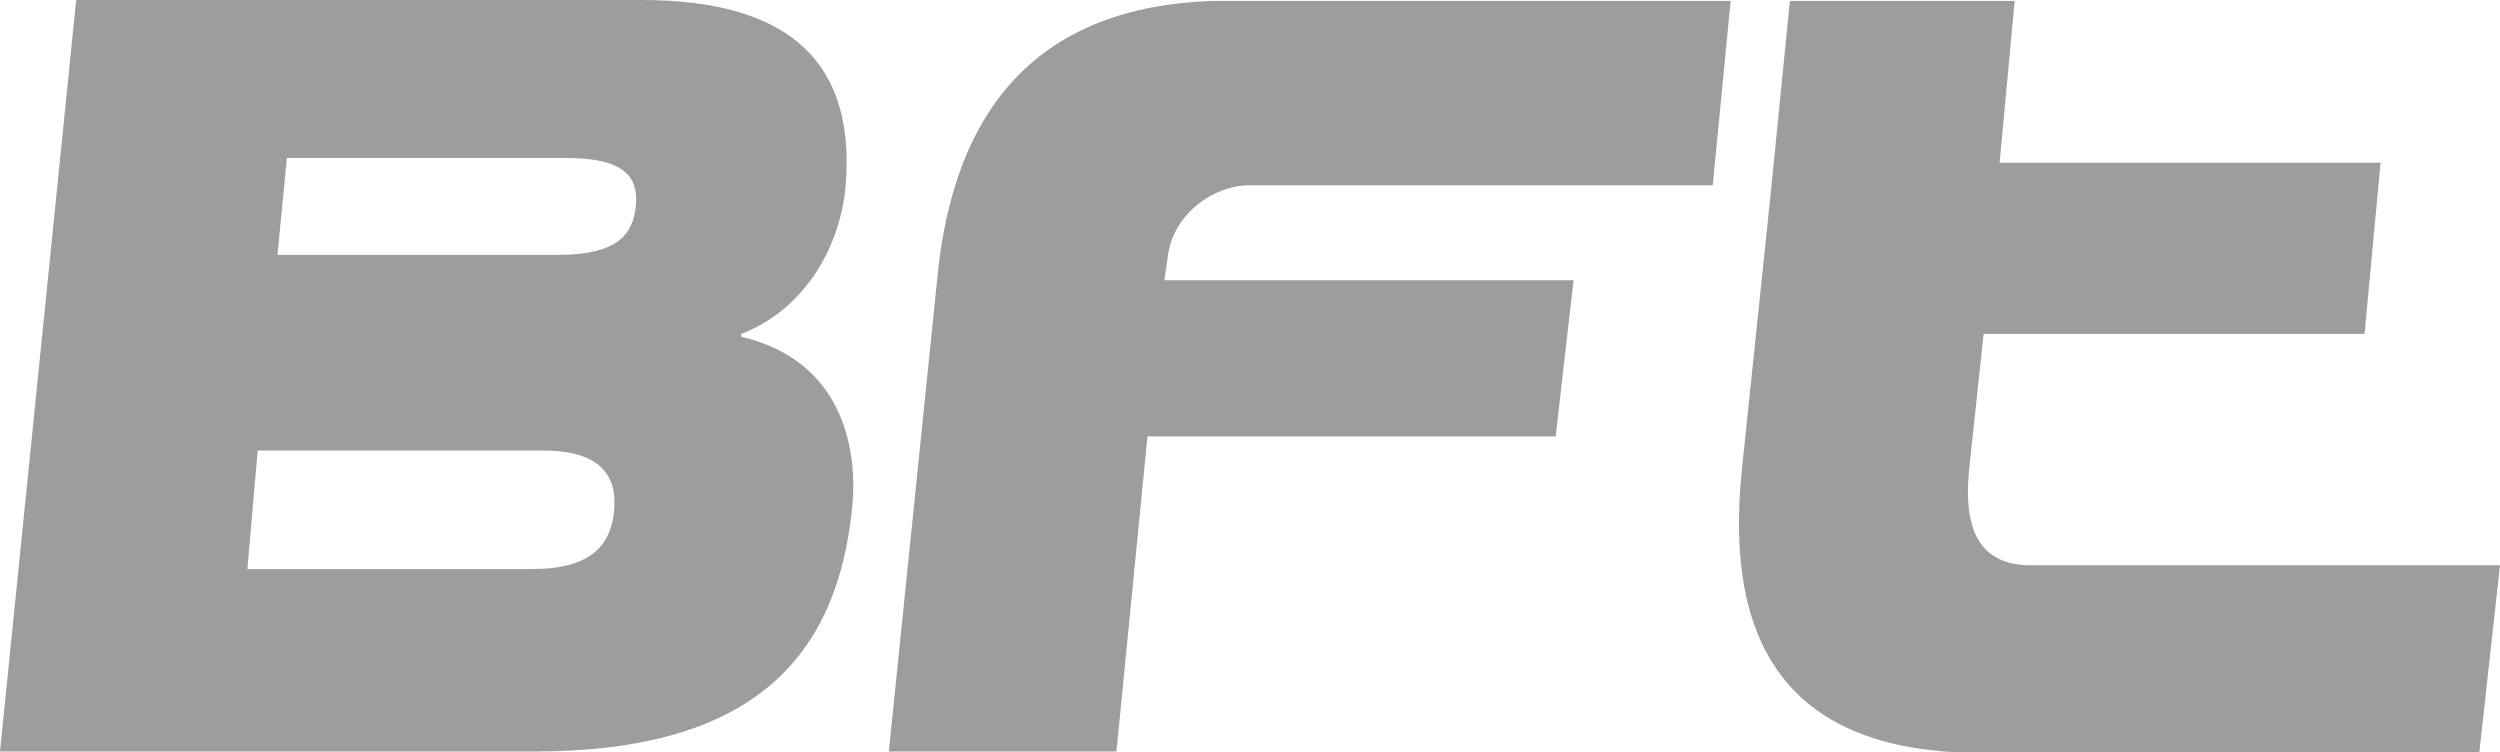
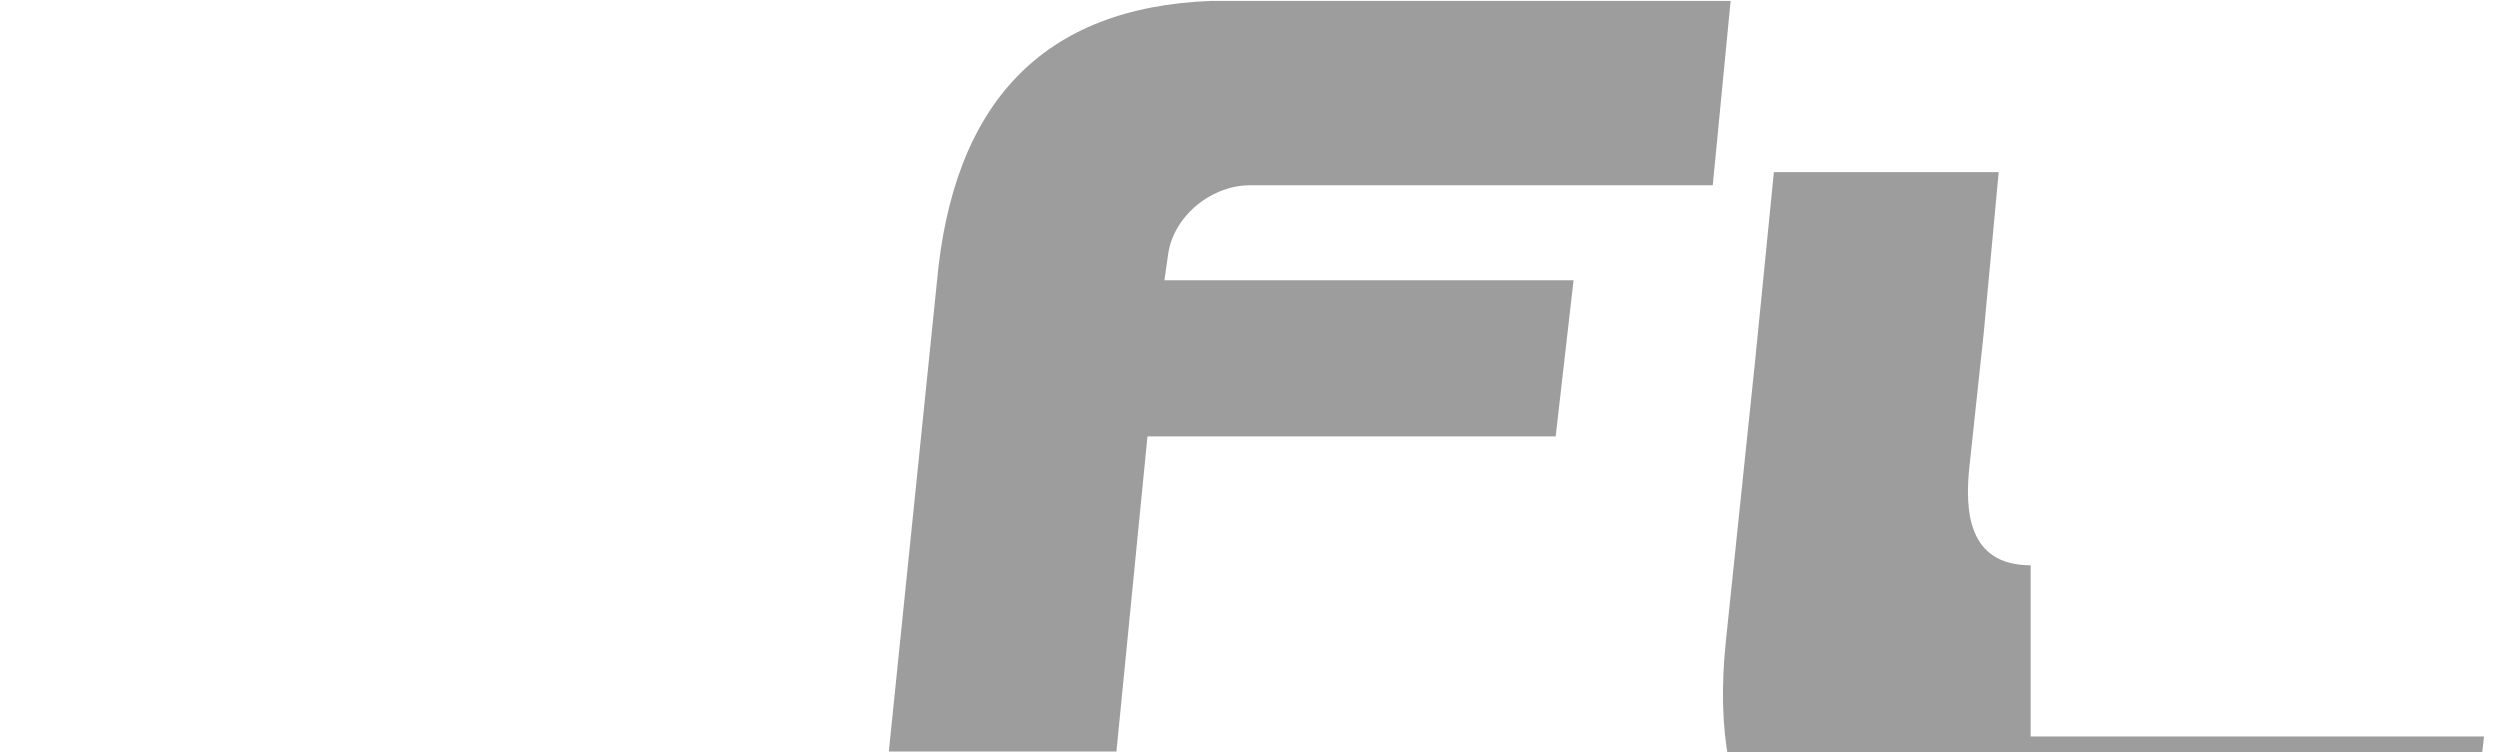
<svg xmlns="http://www.w3.org/2000/svg" version="1.1" id="layer" x="0px" y="0px" viewBox="0 0 265.8 80" style="enable-background:new 0 0 265.8 80;" xml:space="preserve">
  <style type="text/css">
	.st0{fill:#9D9D9D;}
</style>
-   <path class="st0" d="M215.9,60.1c-6.8,0-7-6-6.5-10.6l1.5-14h40.5l1.7-18.2h-40.5l1.6-17.2h-23.9l-2,20.1l-3.1,29.7  c-2,19.2,5.5,29.3,23.1,30.1h55.3l2.2-19.9H215.9z" />
-   <path class="st0" d="M26.3,60.5h30.3c6.3,0,8.4-2.6,8.7-6.3c0.3-3.5-1.3-6.3-7.6-6.3H27.4L26.3,60.5z M29.5,27.1h29.8  c6.4,0,8-2.2,8.3-5.2c0.3-2.9-1-5.1-7.3-5.1H30.5L29.5,27.1z M8.1,0h60.1C84.5,0,91,7.1,89.9,19.9c-0.7,7-4.8,13.2-11.1,15.6v0.3  C89.9,38.4,91.2,48.2,90.6,54C89,69.7,80.3,79.9,56.8,79.9H0L8.1,0z" />
+   <path class="st0" d="M215.9,60.1c-6.8,0-7-6-6.5-10.6l1.5-14h40.5h-40.5l1.6-17.2h-23.9l-2,20.1l-3.1,29.7  c-2,19.2,5.5,29.3,23.1,30.1h55.3l2.2-19.9H215.9z" />
  <path class="st0" d="M167.3,29.8h-43.5l0.4-2.8c0.6-4.1,4.7-7.4,8.9-7.3h49L184,0.1h-55.3c-17.8,0.7-27.4,10.8-29.1,30l-5.1,49.8  h24.2l3.3-33.5h43.4L167.3,29.8z" />
</svg>